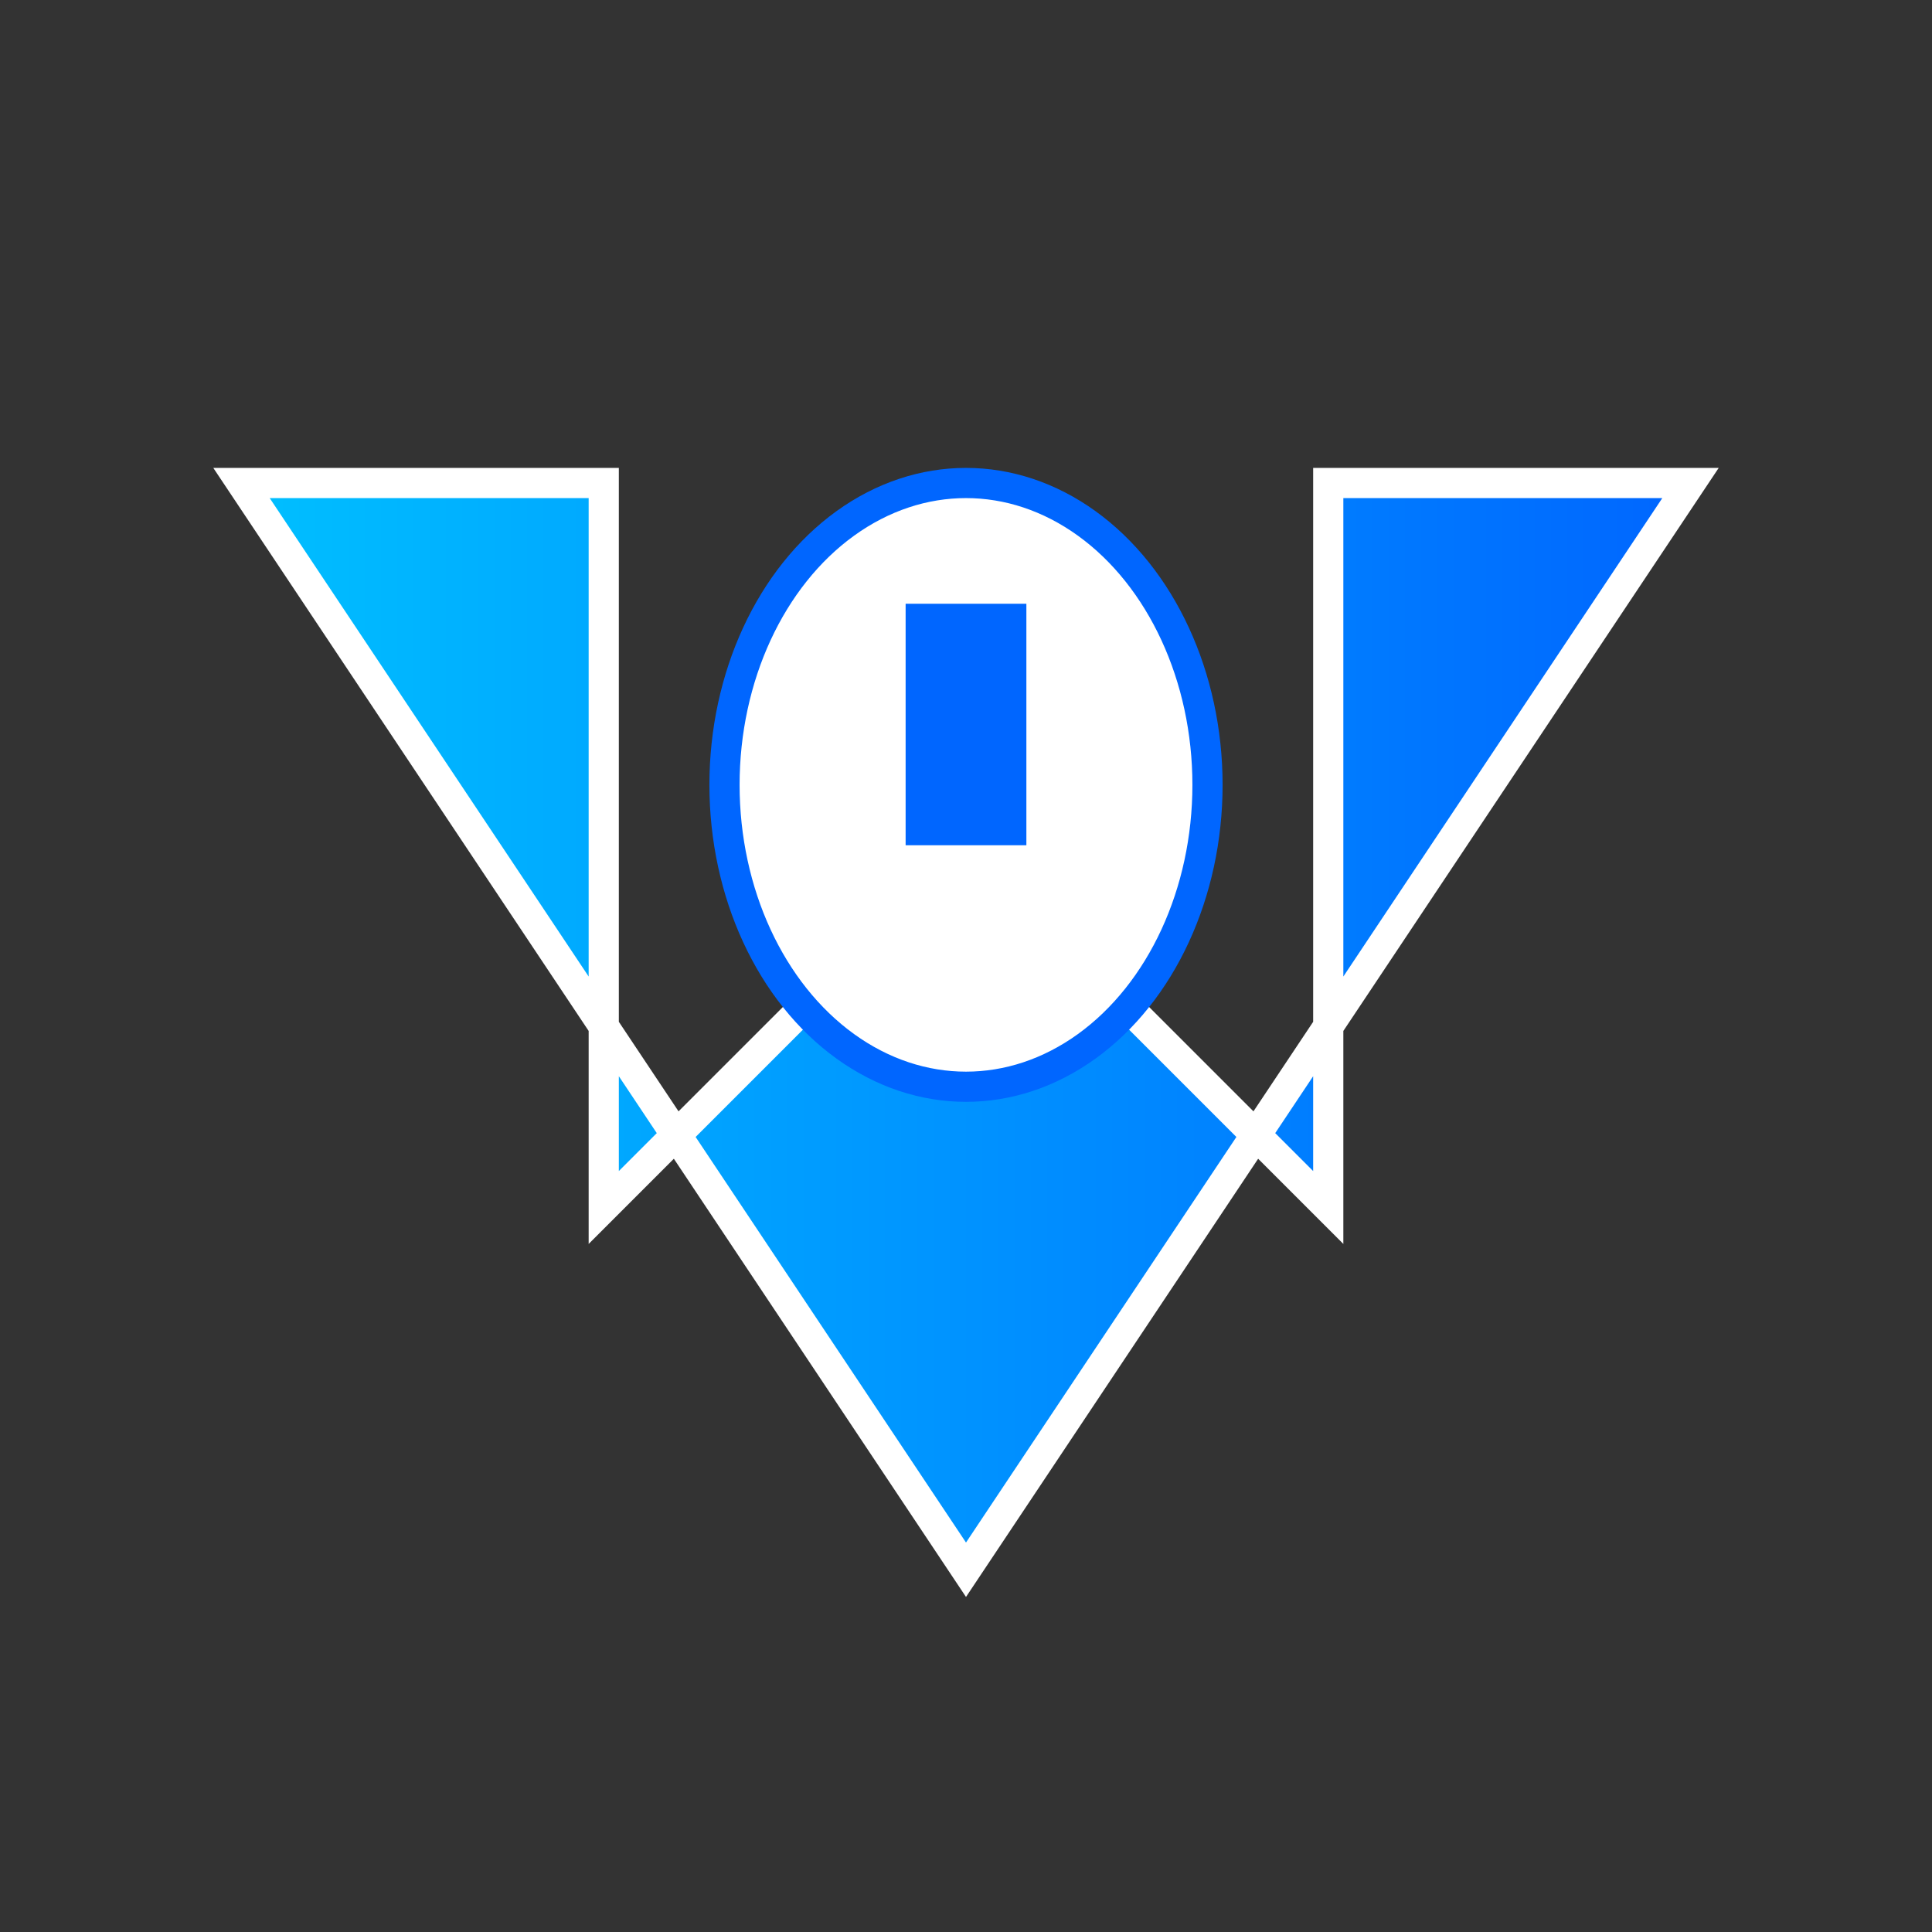
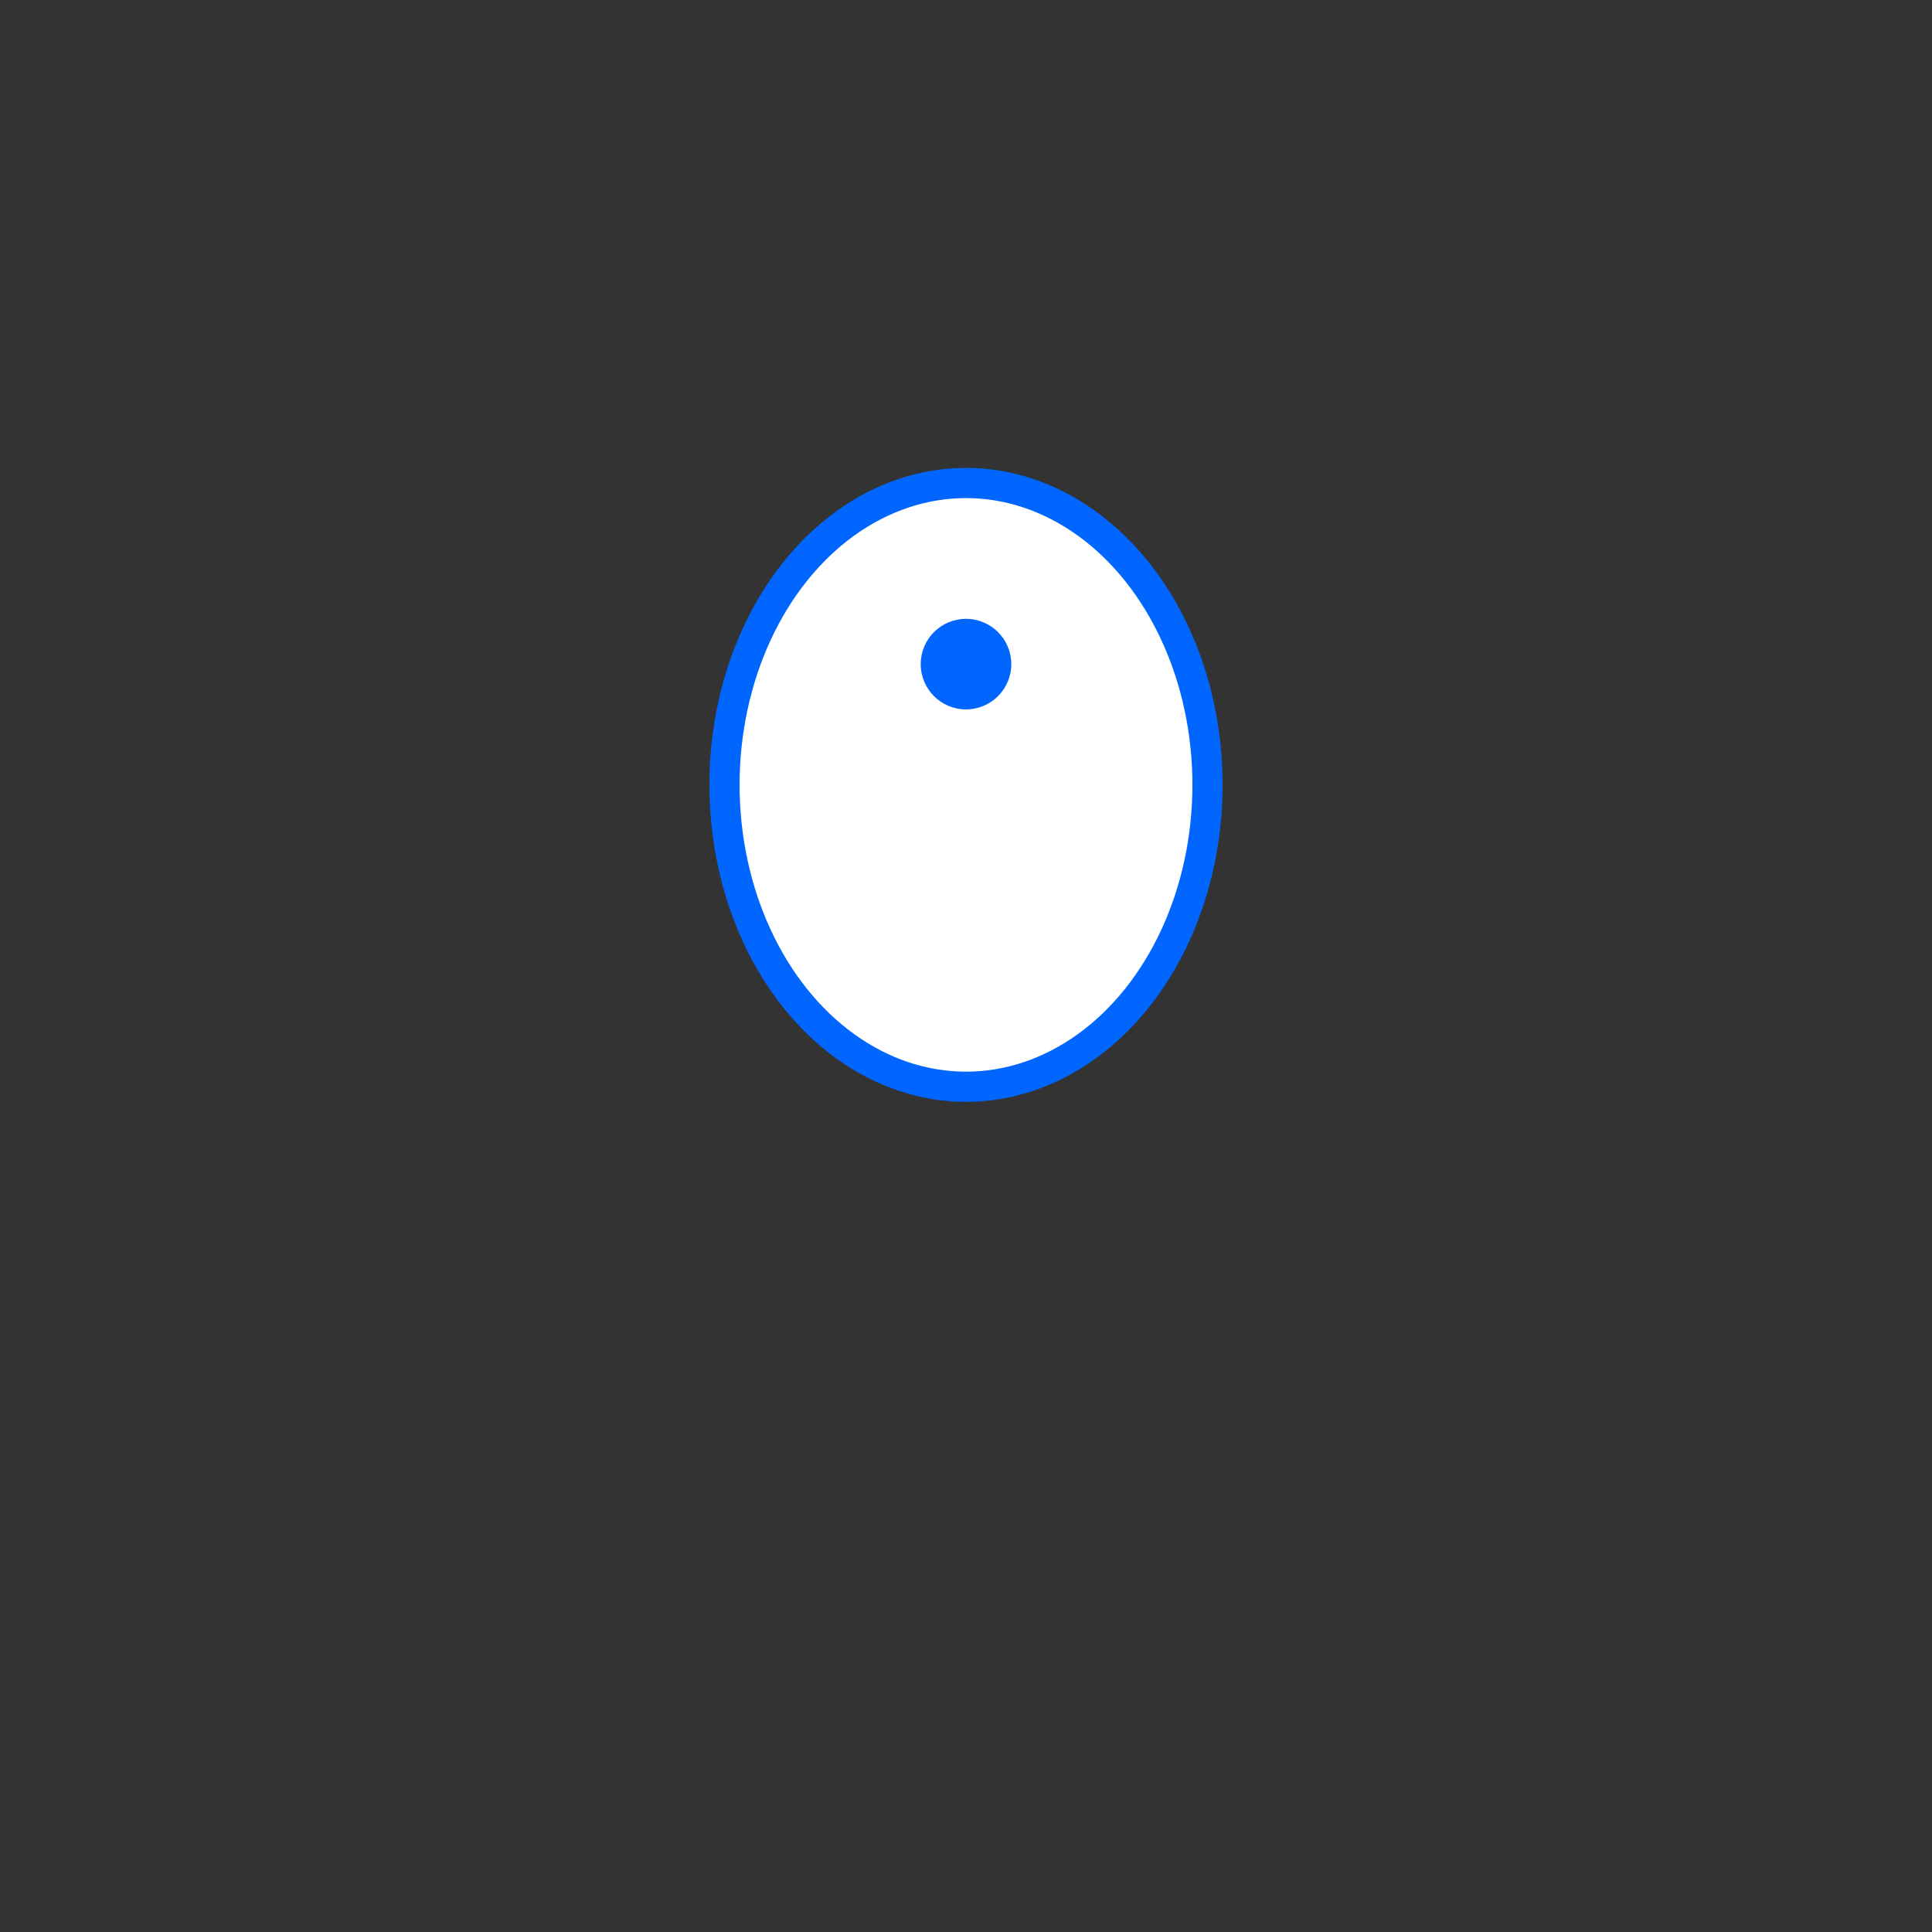
<svg xmlns="http://www.w3.org/2000/svg" width="64" height="64" viewBox="0 0 64 64">
  <rect x="0" y="0" width="64" height="64" fill="#333333" stroke="none" />
  <defs>
    <linearGradient id="boldGradient" x1="0%" y1="0%" x2="100%" y2="0%">
      <stop offset="0%" style="stop-color:#00bfff;stop-opacity:1" />
      <stop offset="100%" style="stop-color:#0066ff;stop-opacity:1" />
    </linearGradient>
  </defs>
-   <path d="M 8 16 L 20 16 L 20 40 L 32 28 L 44 40 L 44 16 L 56 16 L 32 52 Z" fill="url(#boldGradient)" stroke="white" stroke-width="1" />
  <ellipse cx="32" cy="26" rx="8" ry="10" fill="white" stroke="#0066ff" stroke-width="1" />
-   <rect x="30" y="20" width="4" height="8" fill="#0066ff" />
  <circle cx="32" cy="22" r="1.5" fill="#0066ff" />
</svg>